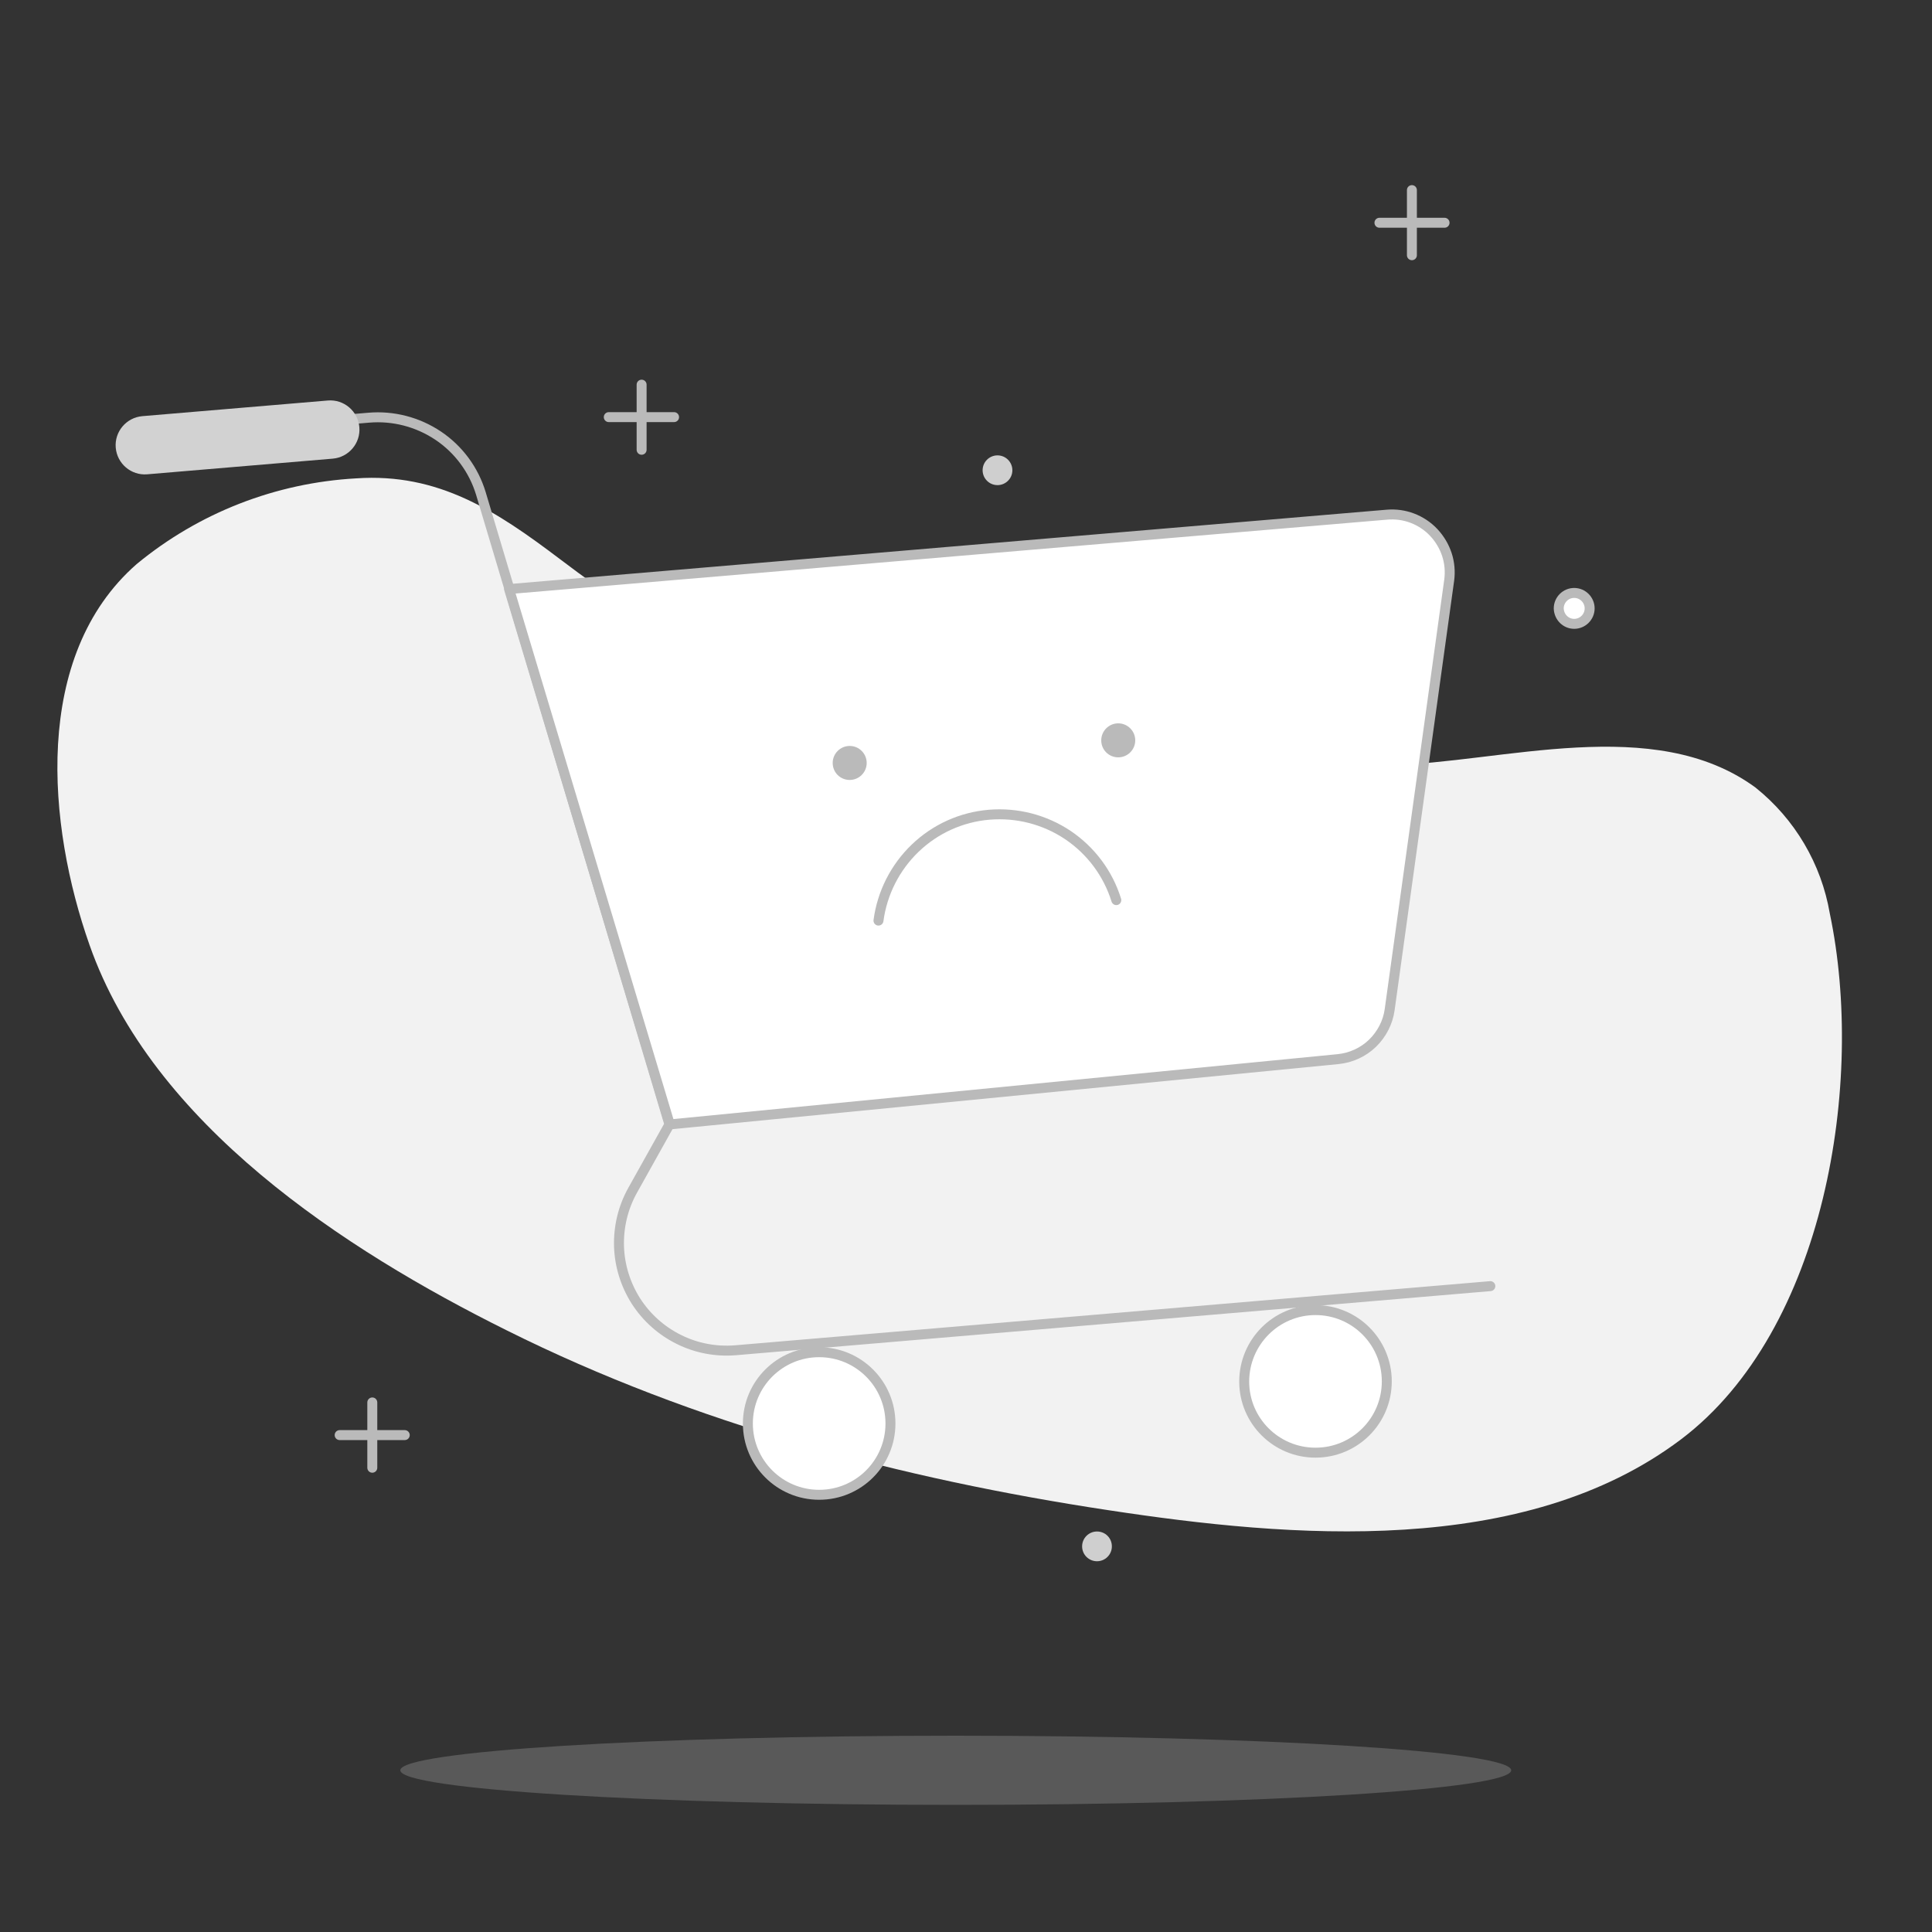
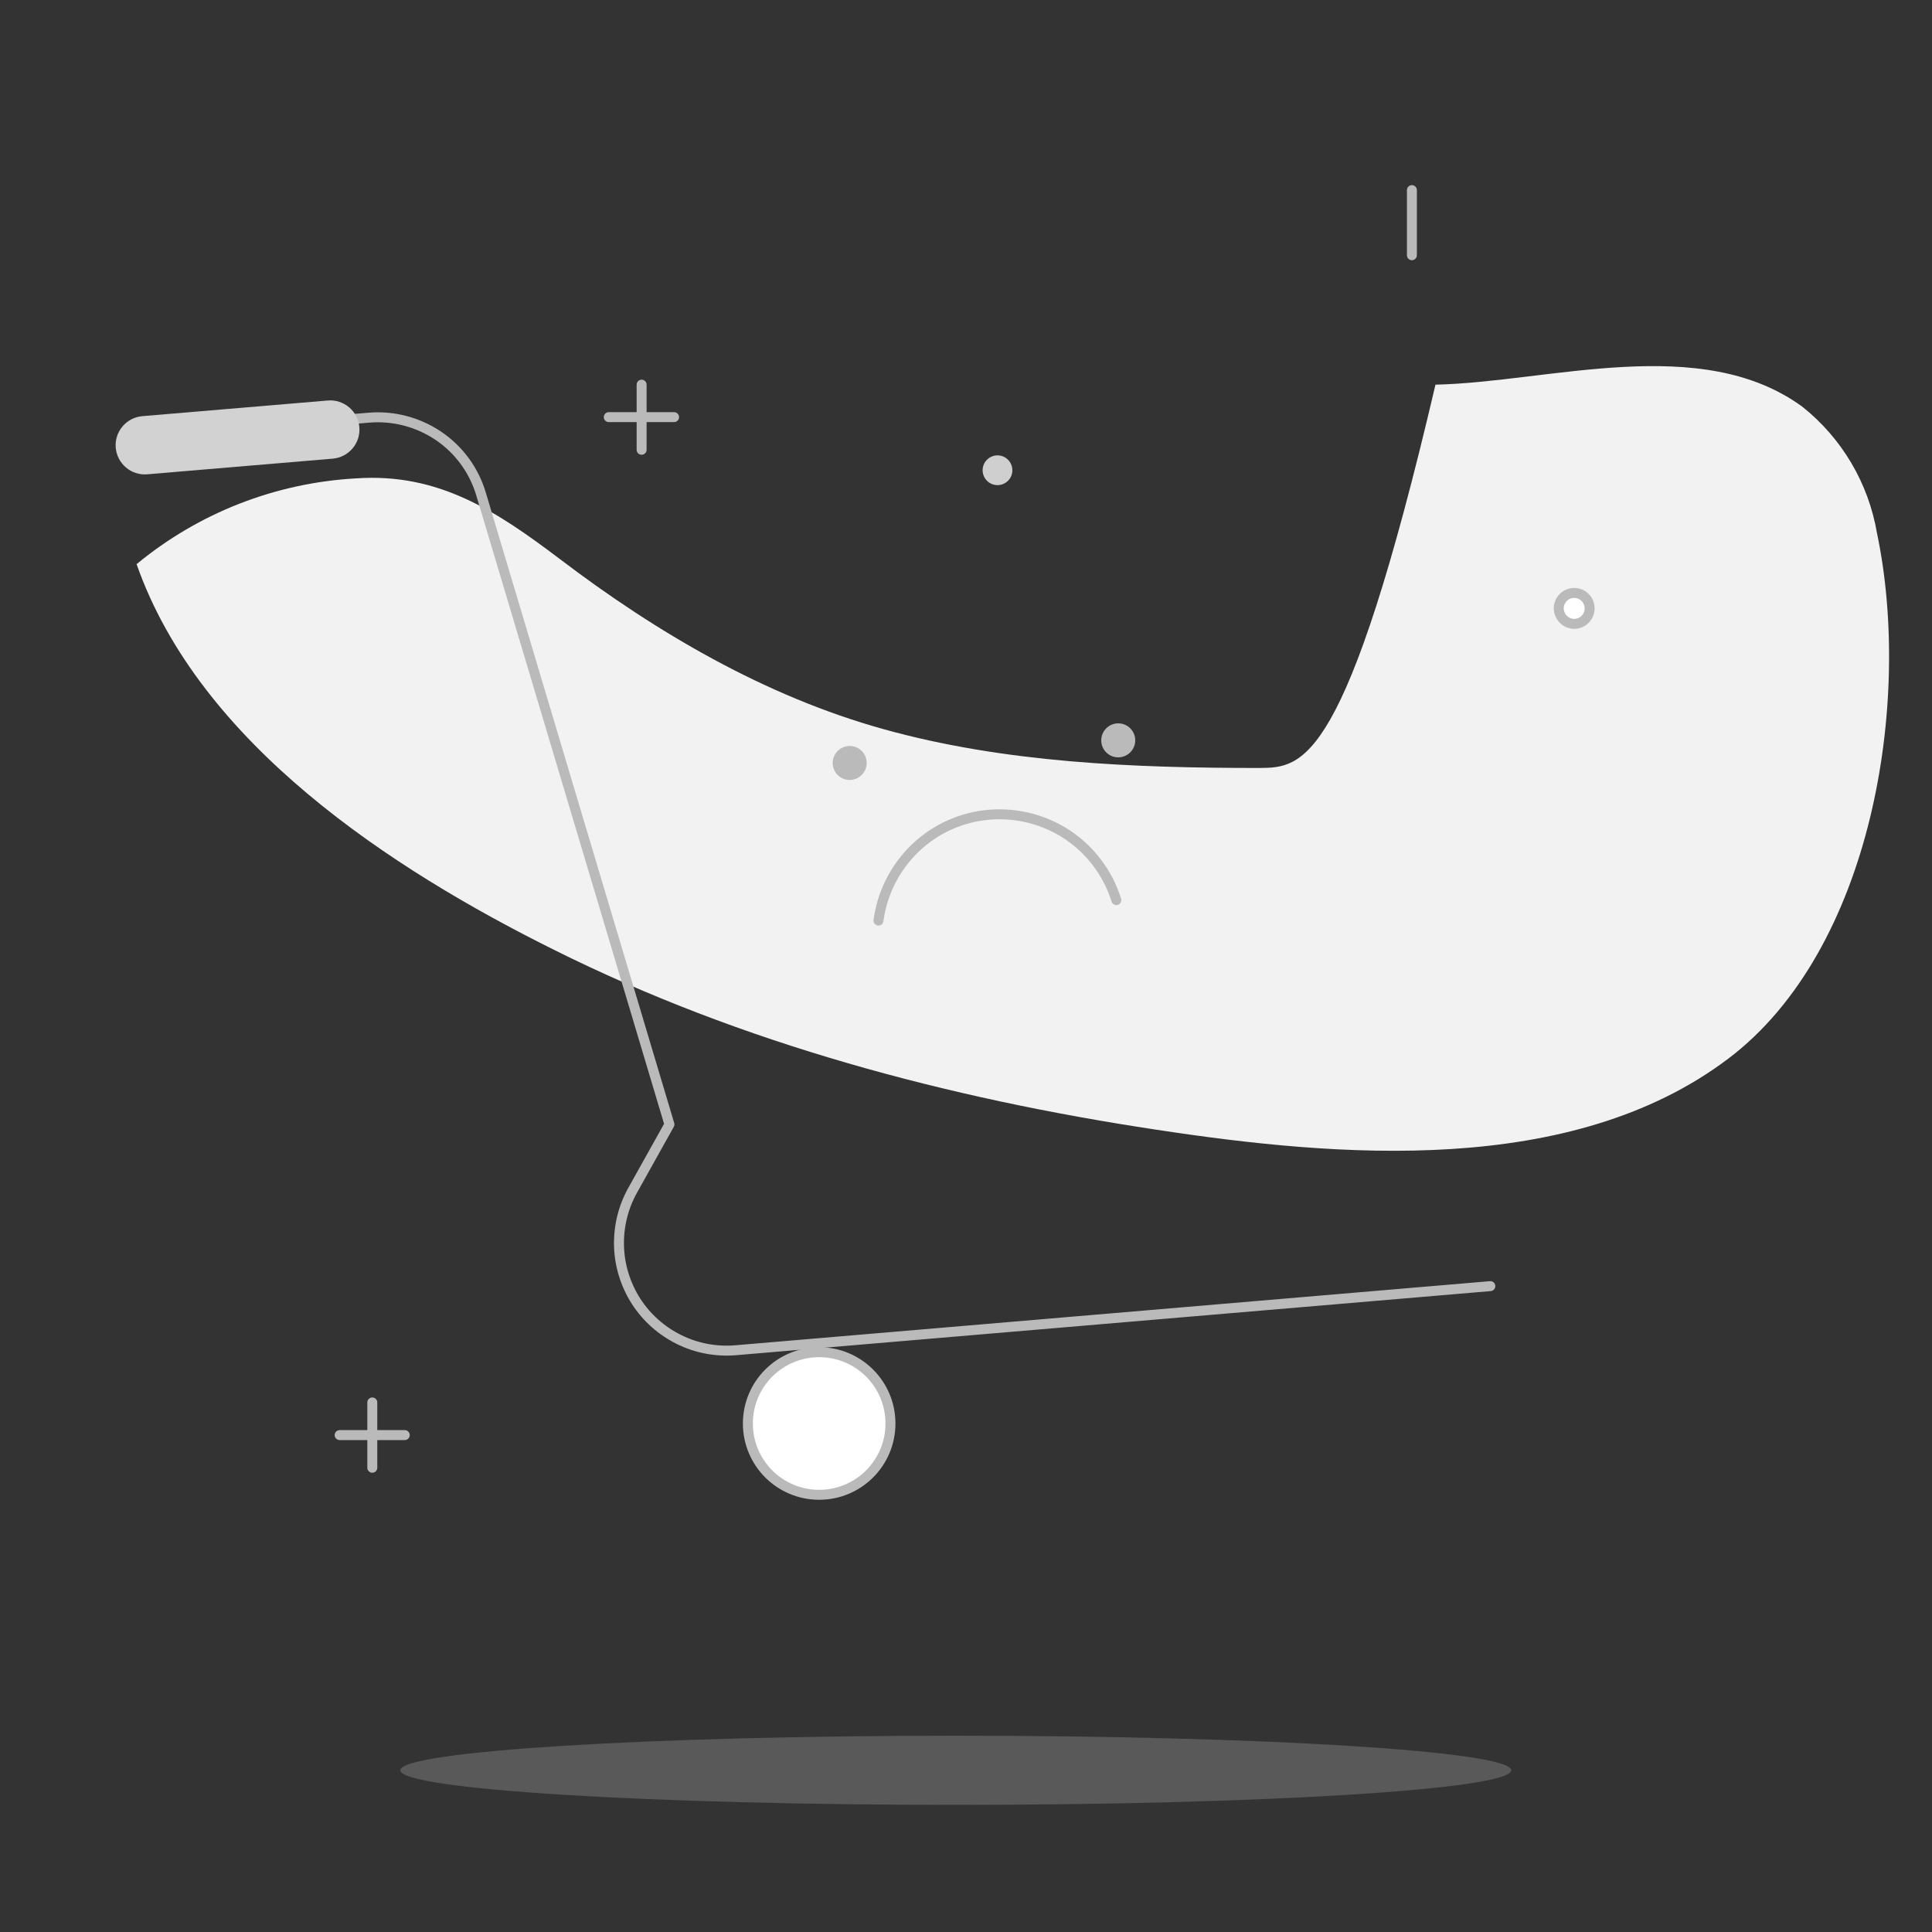
<svg xmlns="http://www.w3.org/2000/svg" version="1.1" x="0px" y="0px" viewBox="0 0 1000 1000" style="enable-background:new 0 0 1000 1000;" xml:space="preserve">
  <rect x="0" y="0" width="1000" height="1000" fill="#333333" stroke="none" />
  <style type="text/css">
	.st0{fill:#F2F2F2;}
	.st1{opacity:0.2;fill:#F2F2F2;}
	.st2{fill:none;stroke:#BABABA;stroke-width:5.154;stroke-linecap:round;stroke-linejoin:round;}
	.st3{fill:#FFFFFF;stroke:#BABABA;stroke-width:5.154;stroke-linecap:round;stroke-linejoin:round;}
	.st4{fill:#D2D2D2;}
	.st5{fill:#BABABA;}
	.st6{fill:#CFCFCF;}
</style>
  <g id="Text">
</g>
  <g id="Object">
    <g>
      <g>
        <g>
-           <path class="st0" d="M652,397.5c-65.6,0-132.3-2.7-194.7-20.1c-61.2-17-117.5-50-167.6-88.1c-32.8-24.8-62.7-44.6-105.3-41.7      c-41.7,2.3-81.5,17.8-113.7,44.4c-54.2,47.5-46.1,135.4-24.4,197c32.6,93,131.7,157.7,216,199.6      c97.4,48.6,204.3,76.9,311.6,93.1c94,14.3,214.8,24.7,296.2-36.7c74.8-56.5,95.3-185.2,77-272.2c-4.4-25.7-18.1-48.9-38.5-65.2      c-52.6-38.5-131-12.8-190-11.5C696.7,396.8,674.4,397.3,652,397.5z" />
+           <path class="st0" d="M652,397.5c-65.6,0-132.3-2.7-194.7-20.1c-61.2-17-117.5-50-167.6-88.1c-32.8-24.8-62.7-44.6-105.3-41.7      c-41.7,2.3-81.5,17.8-113.7,44.4c32.6,93,131.7,157.7,216,199.6      c97.4,48.6,204.3,76.9,311.6,93.1c94,14.3,214.8,24.7,296.2-36.7c74.8-56.5,95.3-185.2,77-272.2c-4.4-25.7-18.1-48.9-38.5-65.2      c-52.6-38.5-131-12.8-190-11.5C696.7,396.8,674.4,397.3,652,397.5z" />
          <path class="st1" d="M494.7,934.2c158.8,0,287.5-8,287.5-17.9c0-9.9-128.7-17.9-287.5-17.9c-158.8,0-287.5,8-287.5,17.9      C207.2,926.2,335.9,934.2,494.7,934.2z" />
          <path class="st2" d="M89,224.8l101.8-8.6c12.7-1.1,25.4,2.2,36,9.3c10.6,7.1,18.4,17.7,22.1,29.9l97.6,326.6l-19.1,34.2      c-4.9,8.8-7.3,18.8-7,28.9c0.3,10.1,3.4,19.9,8.8,28.4c5.5,8.5,13.1,15.3,22.2,19.8c9,4.5,19.1,6.4,29.2,5.6l390.8-33.2" />
-           <path class="st3" d="M263.5,304.9l454.3-38.5c4.5-0.4,9,0.2,13.2,1.8c4.2,1.6,8,4.1,11.1,7.4c3.1,3.3,5.4,7.2,6.8,11.4      c1.4,4.3,1.8,8.8,1.2,13.3l-30.8,222.2c-0.9,6.7-4.1,12.8-8.9,17.5c-4.9,4.7-11.1,7.5-17.8,8.2l-345.9,33.8L263.5,304.9z" />
          <path class="st3" d="M424,773.7c20.4,0,36.9-16.5,36.9-36.9s-16.5-36.9-36.9-36.9c-20.4,0-36.9,16.5-36.9,36.9      S403.6,773.7,424,773.7z" />
-           <path class="st3" d="M680.9,751.9c20.4,0,36.9-16.5,36.9-36.9c0-20.4-16.5-36.9-36.9-36.9S644,694.7,644,715.1      C644,735.4,660.5,751.9,680.9,751.9z" />
          <path class="st4" d="M169.7,207.3l-96,8.1c-8.3,0.7-14.5,8-13.8,16.3c0.7,8.3,8,14.5,16.3,13.8l96-8.1c8.3-0.7,14.5-8,13.8-16.3      C185.3,212.8,178,206.6,169.7,207.3z" />
          <path class="st2" d="M454.7,476.5c1.9-14.3,8.6-27.5,19-37.5c10.4-10,23.9-16.1,38.3-17.3c14.4-1.2,28.7,2.5,40.7,10.5      c12,8.1,20.8,19.9,25.1,33.7" />
          <path class="st5" d="M578.8,392c4.8,0,8.8-3.9,8.8-8.8c0-4.8-3.9-8.8-8.8-8.8c-4.8,0-8.8,3.9-8.8,8.8      C570,388.1,573.9,392,578.8,392z" />
          <path class="st5" d="M439.8,403.7c4.8,0,8.8-3.9,8.8-8.8c0-4.8-3.9-8.8-8.8-8.8c-4.8,0-8.8,3.9-8.8,8.8      C431,399.8,434.9,403.7,439.8,403.7z" />
          <path class="st2" d="M192.7,725.9v33.8" />
          <path class="st2" d="M175.8,742.8h33.7" />
          <path class="st2" d="M730.8,98.4v33.7" />
-           <path class="st2" d="M714,115.3h33.7" />
          <path class="st2" d="M332.1,199.1v33.7" />
          <path class="st2" d="M315.1,215.9h33.8" />
          <path class="st3" d="M814.8,322.9c4.4,0,8-3.6,8-8c0-4.4-3.6-8-8-8c-4.4,0-8,3.6-8,8C806.9,319.3,810.4,322.9,814.8,322.9z" />
          <path class="st6" d="M516.3,251.1c4.2,0,7.7-3.4,7.7-7.7c0-4.2-3.4-7.7-7.7-7.7c-4.2,0-7.7,3.4-7.7,7.7      C508.6,247.6,512,251.1,516.3,251.1z" />
-           <path class="st6" d="M567.8,808.1c4.2,0,7.7-3.4,7.7-7.7s-3.4-7.7-7.7-7.7c-4.2,0-7.7,3.4-7.7,7.7S563.6,808.1,567.8,808.1z" />
        </g>
      </g>
    </g>
  </g>
</svg>